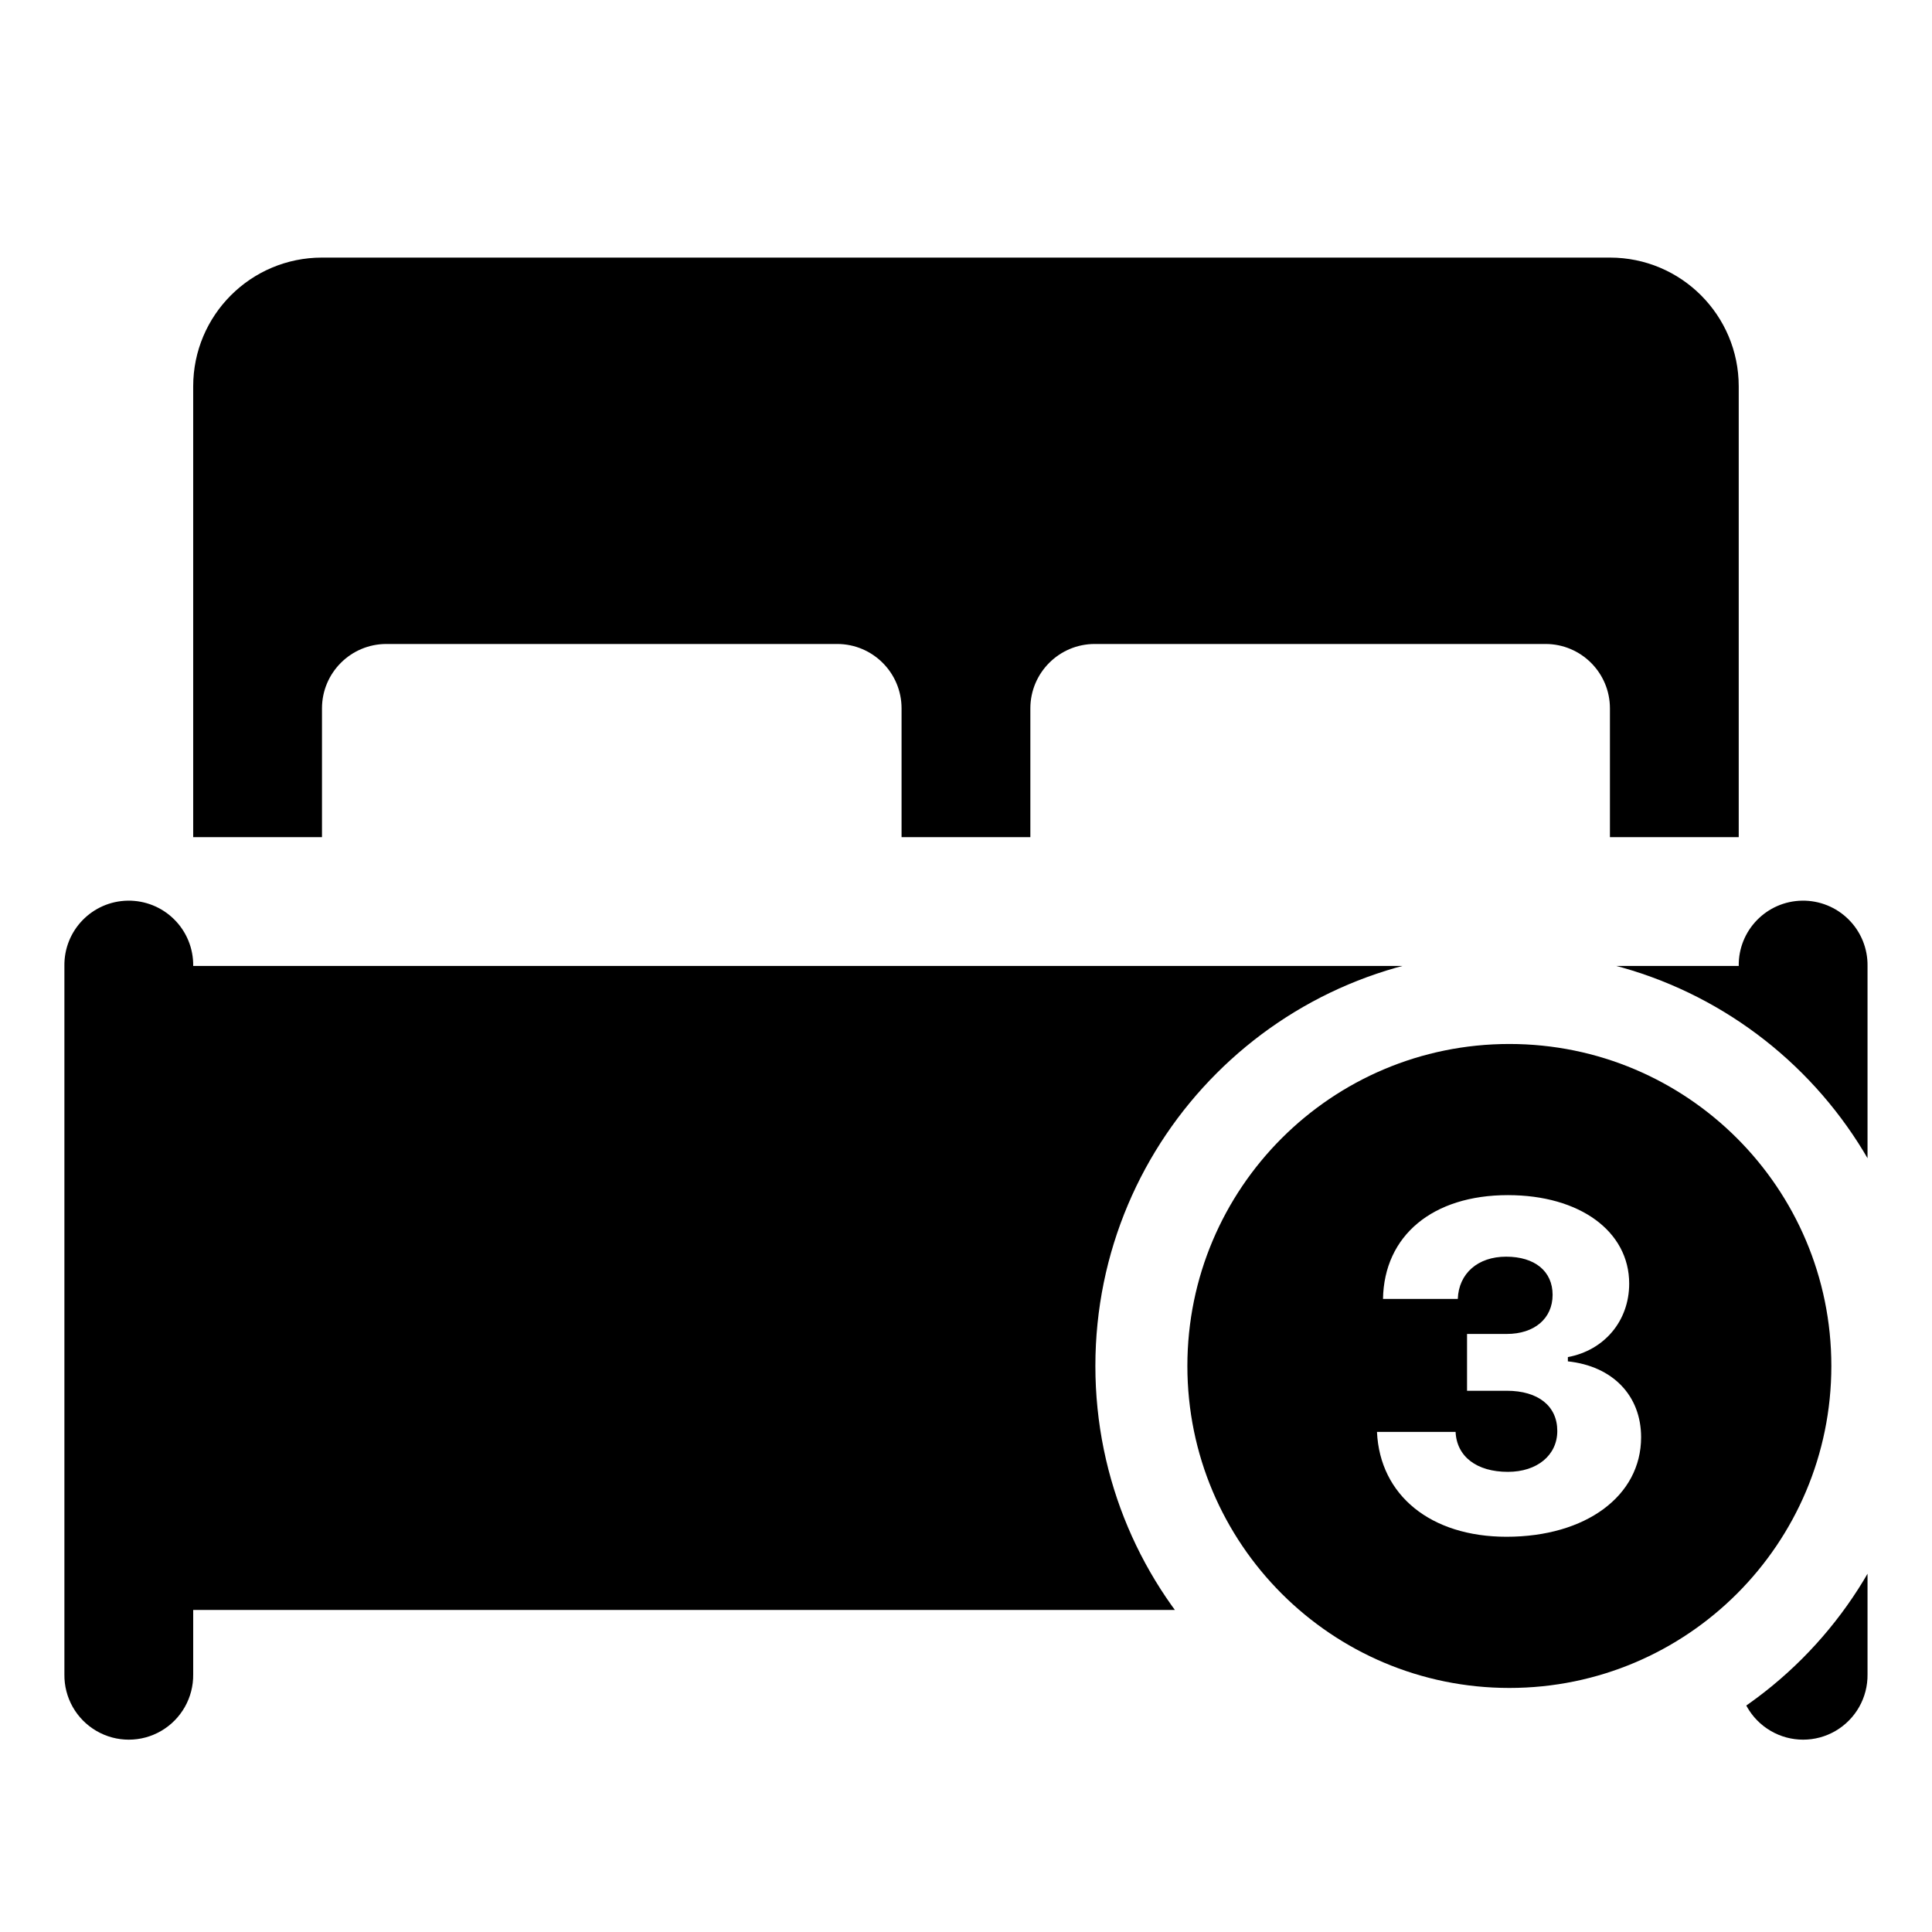
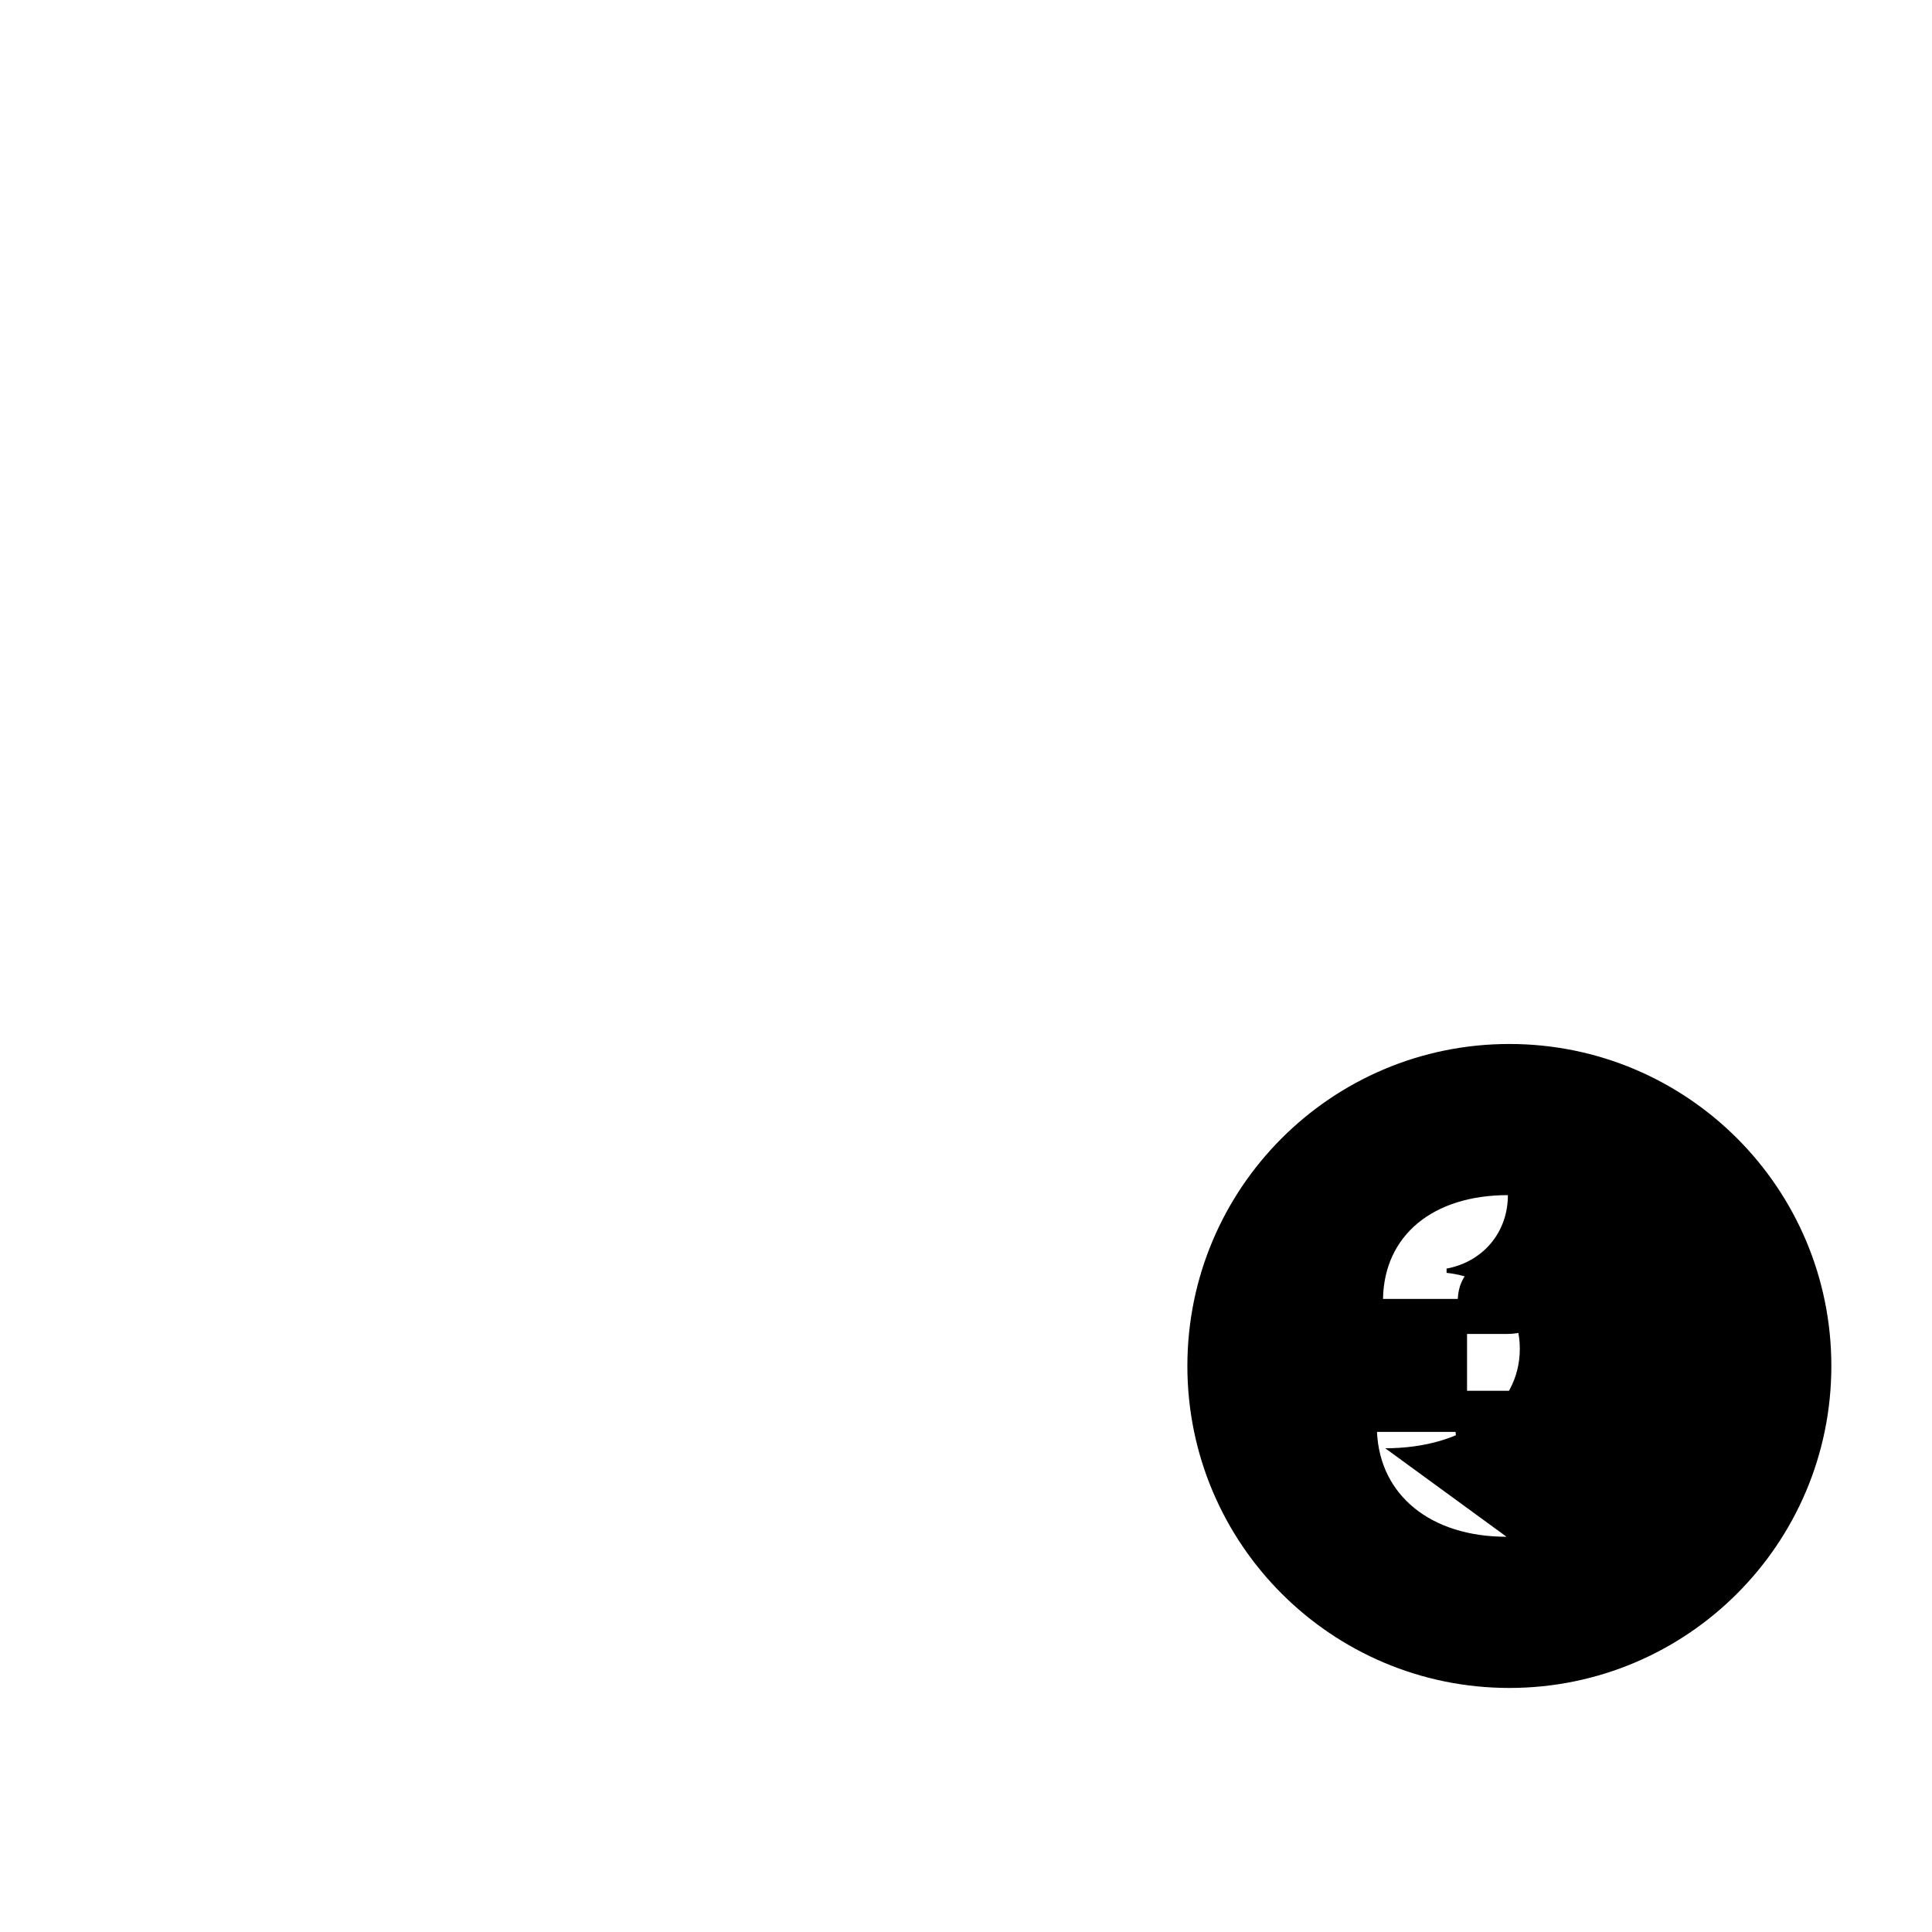
<svg xmlns="http://www.w3.org/2000/svg" viewBox="0,0,256,256" width="30px" height="30px" fill-rule="nonzero">
  <defs>
    <clipPath id="clip-1">
-       <path d="M0,256v-256h256v256zM200,126.143c-30.299,0 -54.857,24.558 -54.857,54.857c0,30.299 24.558,54.857 54.857,54.857c30.299,0 54.857,-24.558 54.857,-54.857c0,-30.299 -24.558,-54.857 -54.857,-54.857z" id="overlayBgMask" fill="none" />
-     </clipPath>
+       </clipPath>
  </defs>
  <g clip-path="url(#clip-1)" fill="none" fill-rule="nonzero" stroke="none" stroke-width="1" stroke-linecap="butt" stroke-linejoin="miter" stroke-miterlimit="10" stroke-dasharray="" stroke-dashoffset="0" font-family="none" font-weight="none" font-size="none" text-anchor="none" style="mix-blend-mode: normal">
    <g transform="scale(8.533,8.533)" fill="#000000">
      <path d="M5,4c-1.105,0 -2,0.895 -2,2v7h2v-2c0,-0.552 0.448,-1 1,-1h7c0.552,0 1,0.448 1,1v2h2v-2c0,-0.552 0.448,-1 1,-1h7c0.552,0 1,0.448 1,1v2h2v-7c0,-1.105 -0.895,-2 -2,-2zM1.984,13.986c-0.552,0.009 -0.992,0.462 -0.984,1.014v11c-0.005,0.361 0.184,0.696 0.496,0.878c0.311,0.182 0.697,0.182 1.008,0c0.311,-0.182 0.501,-0.517 0.496,-0.878v-1h24v1c-0.005,0.361 0.184,0.696 0.496,0.878c0.311,0.182 0.697,0.182 1.008,0c0.311,-0.182 0.501,-0.517 0.496,-0.878v-11c0.004,-0.27 -0.102,-0.531 -0.294,-0.722c-0.191,-0.191 -0.452,-0.296 -0.722,-0.292c-0.552,0.009 -0.992,0.462 -0.984,1.014h-24c0.004,-0.27 -0.102,-0.531 -0.294,-0.722c-0.191,-0.191 -0.452,-0.296 -0.722,-0.292z" />
    </g>
  </g>
  <g fill="#000000" fill-rule="nonzero" stroke="none" stroke-width="1" stroke-linecap="butt" stroke-linejoin="miter" stroke-miterlimit="10" stroke-dasharray="" stroke-dashoffset="0" font-family="none" font-weight="none" font-size="none" text-anchor="none" style="mix-blend-mode: normal">
    <g transform="translate(157.333,138.333) scale(6.095,6.095)" id="overlay">
-       <path d="M7,0c-3.866,0 -7,3.134 -7,7c0,3.866 3.134,7 7,7c3.866,0 7,-3.134 7,-7c0,-3.866 -3.134,-7 -7,-7zM6.939,10.713c-1.646,0 -2.754,-0.898 -2.817,-2.28h1.709c0.024,0.537 0.459,0.869 1.137,0.869c0.635,0 1.074,-0.361 1.074,-0.889c0,-0.542 -0.415,-0.874 -1.099,-0.874h-0.863v-1.235h0.864c0.601,0 0.996,-0.337 0.996,-0.85c0,-0.513 -0.386,-0.83 -1.011,-0.83c-0.615,0 -1.03,0.366 -1.05,0.918h-1.626c0.024,-1.377 1.079,-2.256 2.715,-2.256c1.562,0 2.637,0.786 2.637,1.924c0,0.811 -0.542,1.45 -1.333,1.597v0.093c0.972,0.103 1.592,0.742 1.592,1.65c0,1.275 -1.201,2.163 -2.925,2.163z" />
+       <path d="M7,0c-3.866,0 -7,3.134 -7,7c0,3.866 3.134,7 7,7c3.866,0 7,-3.134 7,-7c0,-3.866 -3.134,-7 -7,-7zM6.939,10.713c-1.646,0 -2.754,-0.898 -2.817,-2.28h1.709c0.024,0.537 0.459,0.869 1.137,0.869c0.635,0 1.074,-0.361 1.074,-0.889c0,-0.542 -0.415,-0.874 -1.099,-0.874h-0.863v-1.235h0.864c0.601,0 0.996,-0.337 0.996,-0.85c0,-0.513 -0.386,-0.83 -1.011,-0.83c-0.615,0 -1.03,0.366 -1.05,0.918h-1.626c0.024,-1.377 1.079,-2.256 2.715,-2.256c0,0.811 -0.542,1.45 -1.333,1.597v0.093c0.972,0.103 1.592,0.742 1.592,1.65c0,1.275 -1.201,2.163 -2.925,2.163z" />
    </g>
  </g>
</svg>